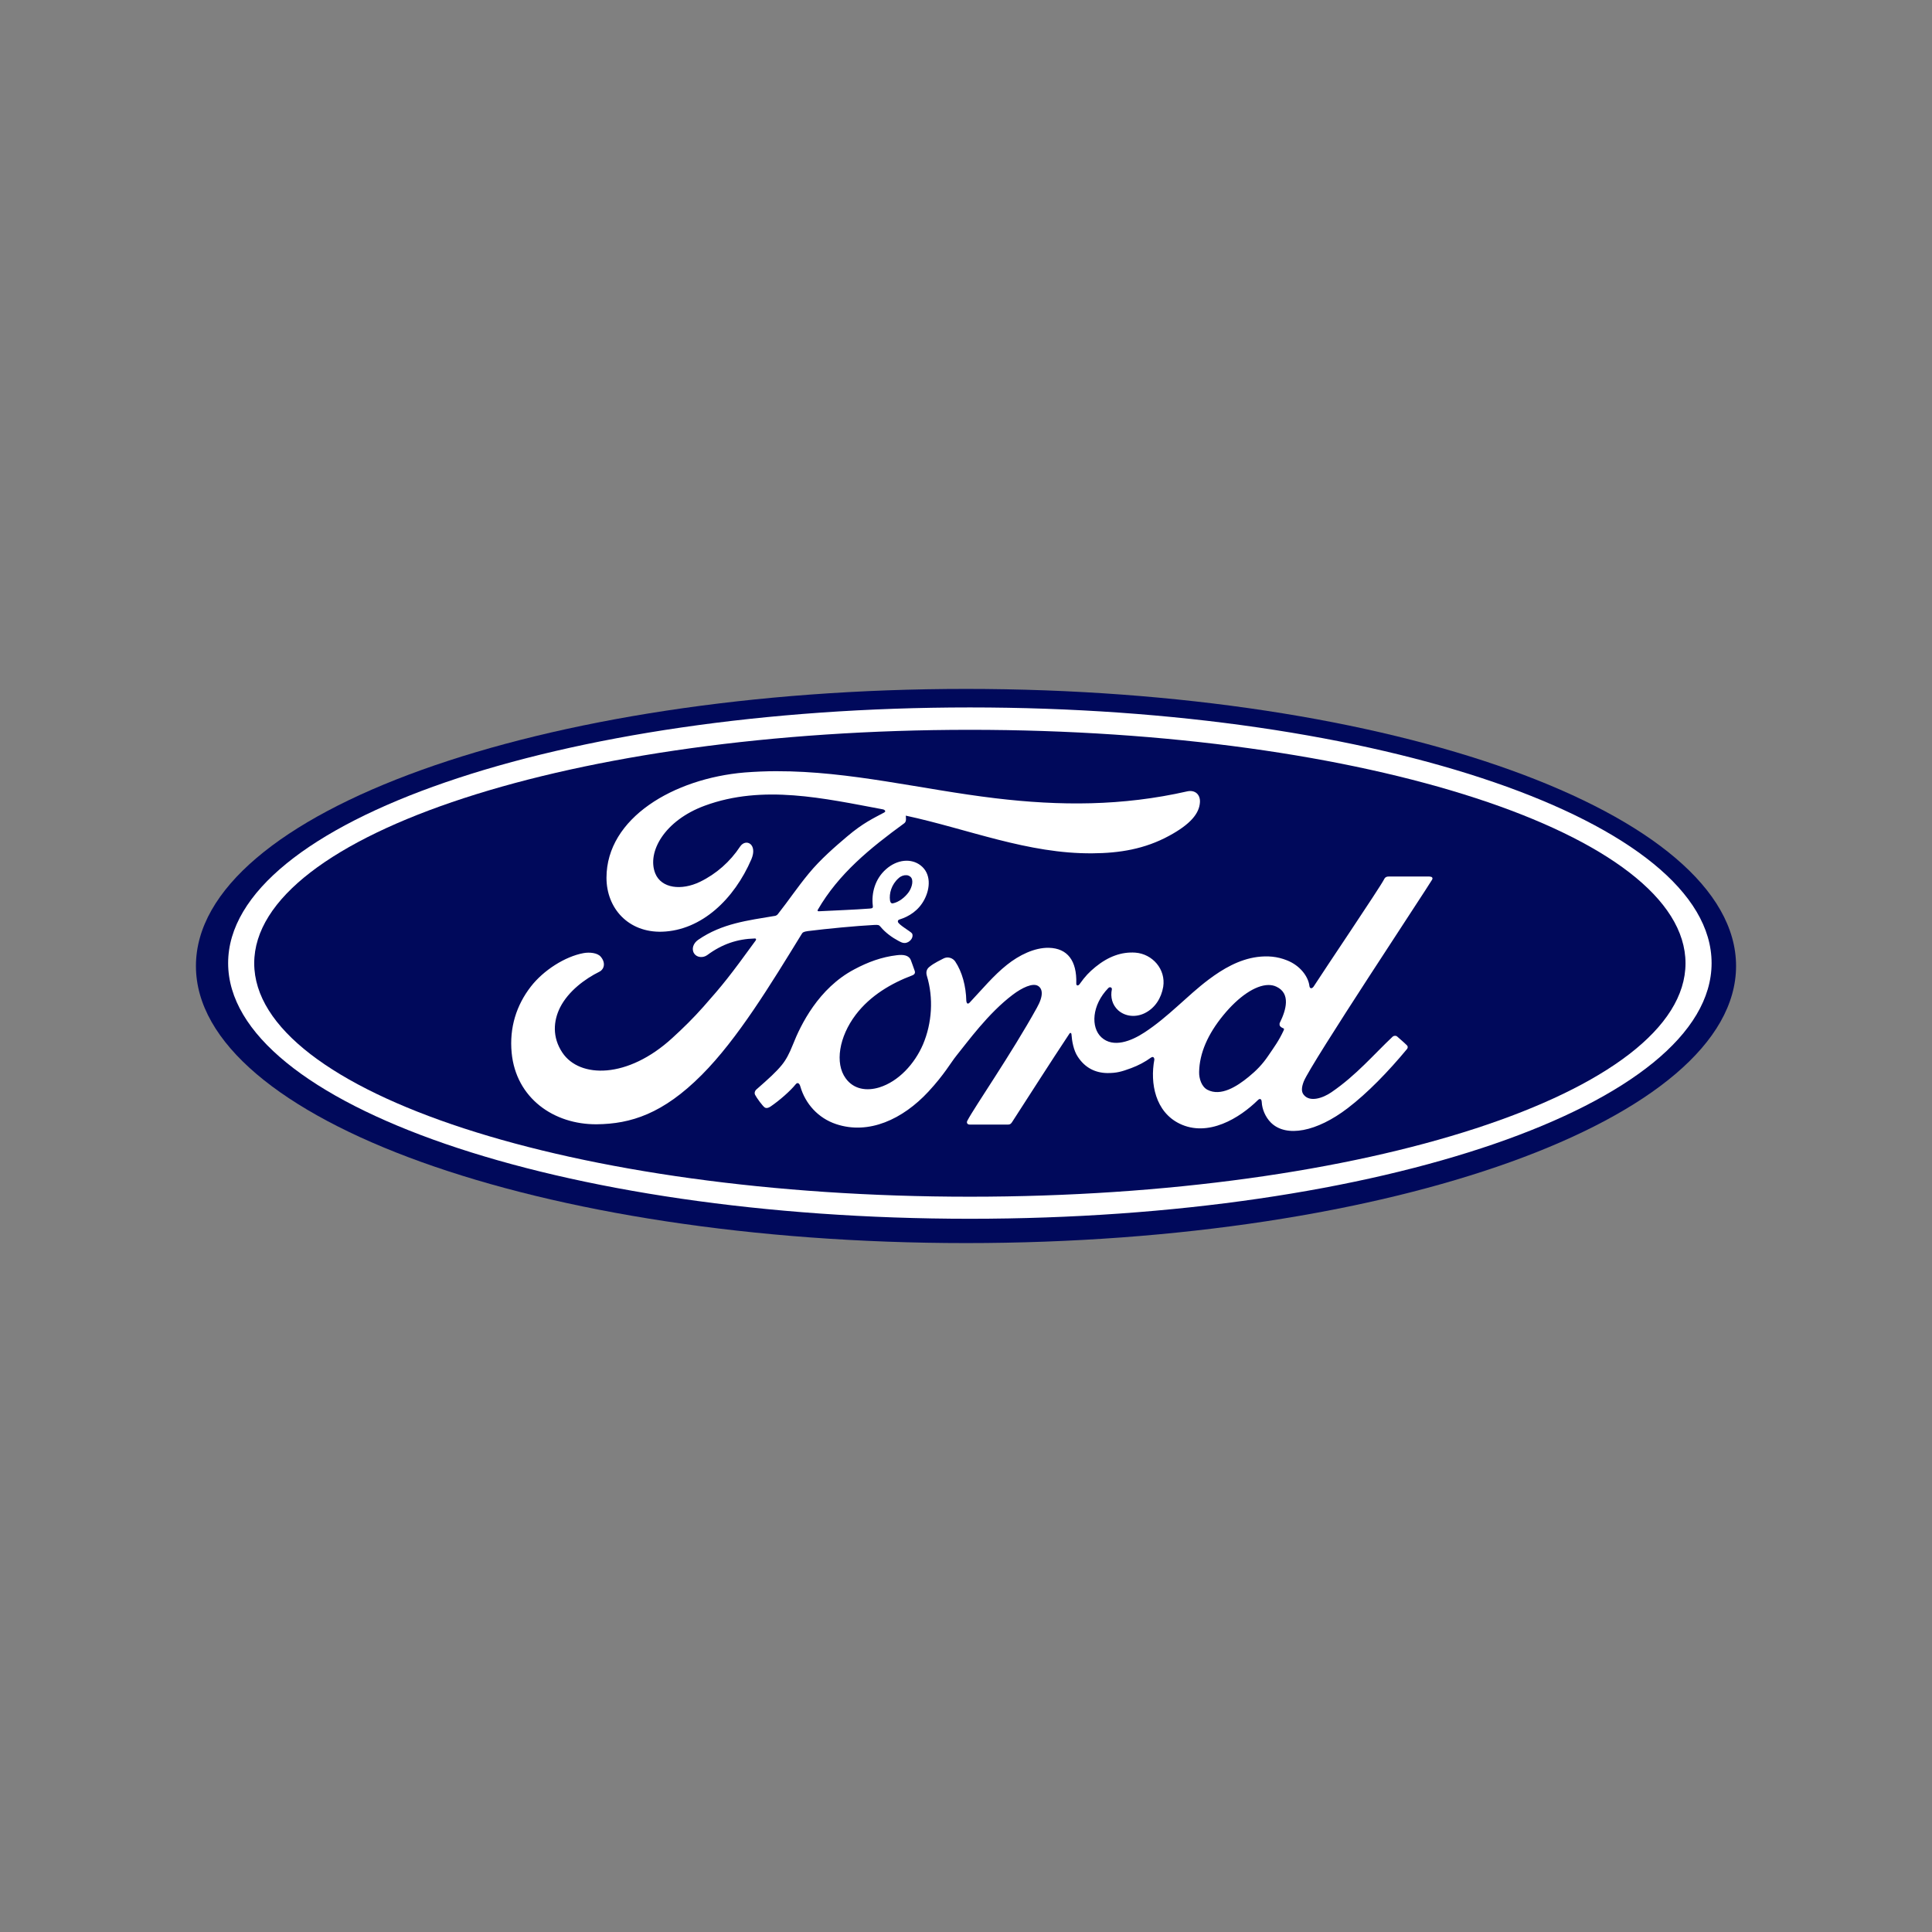
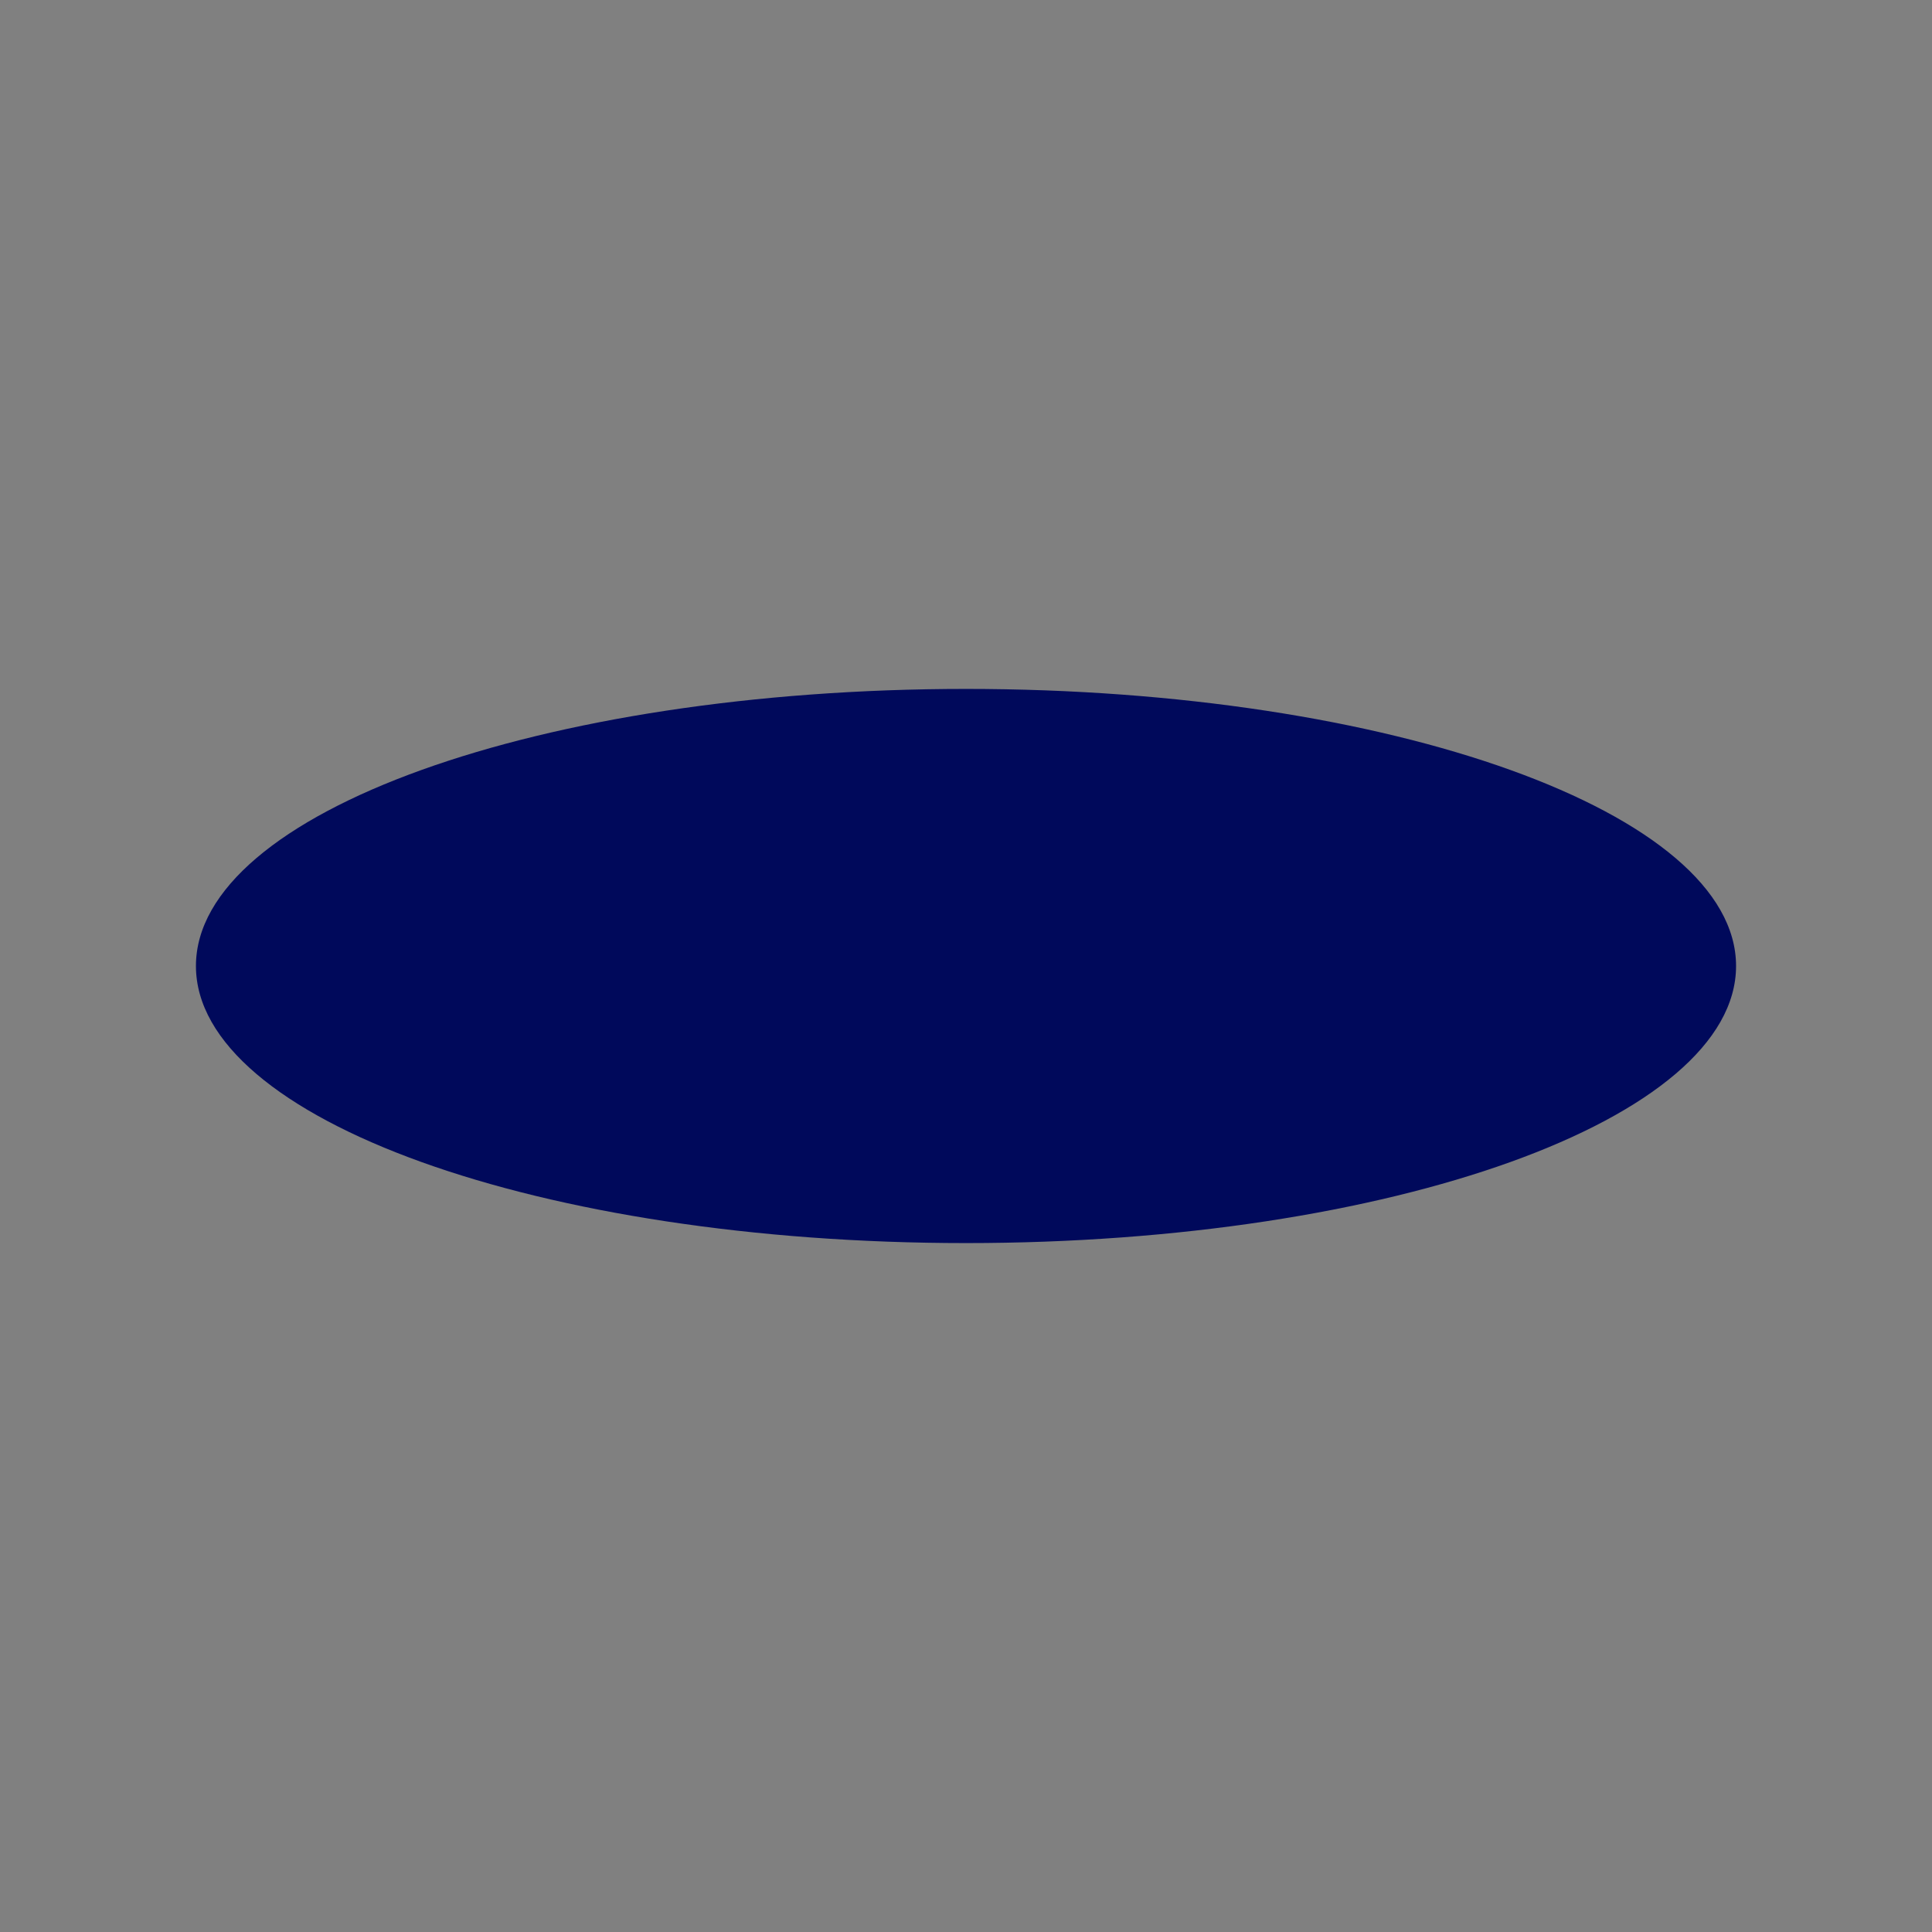
<svg xmlns="http://www.w3.org/2000/svg" id="Layer_1" data-name="Layer 1" viewBox="0 0 120 120">
  <rect x="0" y="0" width="120" height="120" fill="#808080" stroke="none" />
  <defs>
    <style>
      .cls-1 {
        fill: #00095b;
      }

      .cls-2 {
        fill: #fff;
      }
    </style>
  </defs>
  <g id="g2317">
    <path id="path2" class="cls-1" d="M60,42.79c-26.42,0-47.83,7.69-47.83,17.21s21.4,17.21,47.83,17.21,47.83-7.7,47.83-17.21-21.4-17.21-47.83-17.21Z" />
-     <path id="path6" class="cls-2" d="M60.24,75.7c-25.45,0-46.07-7.11-46.07-15.88s20.63-15.88,46.07-15.88,46.07,7.11,46.07,15.88-20.63,15.88-46.07,15.88h0ZM60.24,45.33c-24.55,0-44.45,6.49-44.45,14.5s19.9,14.5,44.45,14.5,44.45-6.49,44.45-14.5-19.9-14.5-44.45-14.5h0Z" />
-     <path id="path8" class="cls-2" d="M48.22,47.9c-.65,0-1.31.03-1.97.08-4.39.37-8.58,2.82-8.58,6.54,0,1.89,1.35,3.41,3.45,3.35,2.47-.08,4.49-2.04,5.55-4.5.4-.94-.34-1.32-.7-.79-.62.94-1.48,1.7-2.49,2.19-1.16.56-2.4.41-2.78-.52-.53-1.32.57-3.29,3.08-4.21,3.62-1.33,7.41-.45,11.06.23.05,0,.25.11.07.2-.65.35-1.3.64-2.3,1.49-.72.61-1.66,1.42-2.38,2.3-.72.87-1.23,1.65-1.91,2.51-.09.12-.21.12-.21.12-1.65.28-3.26.46-4.74,1.48-.31.21-.44.58-.25.86.17.25.55.28.81.09.92-.68,1.86-1,2.95-1.03.05,0,.07.01.08.04,0,.02,0,.05-.02.08-1.62,2.23-2.03,2.74-3.25,4.12-.63.71-1.24,1.31-1.93,1.94-2.78,2.55-5.76,2.51-6.83.91-.64-.96-.56-1.97-.14-2.81.52-1.02,1.56-1.78,2.43-2.21.32-.16.41-.57.09-.94-.2-.24-.7-.29-1.07-.22-1.14.21-2.48,1.06-3.27,2.08-.89,1.15-1.34,2.54-1.19,4.11.27,2.82,2.62,4.46,5.28,4.44,2.12-.02,4.12-.65,6.53-3.07,2.24-2.25,4.28-5.62,6.2-8.74.06-.1.1-.15.39-.19,1.2-.15,2.97-.32,4.11-.38.25-.01.3-.01.4.11.3.37.74.68,1.1.87.17.09.26.14.39.14.17,0,.3-.09.38-.18.12-.13.15-.3.09-.41-.07-.12-.86-.55-.88-.73-.02-.11.1-.14.1-.14.58-.18,1.19-.55,1.55-1.25.36-.69.42-1.6-.24-2.11-.58-.45-1.45-.38-2.15.24-.68.6-.91,1.48-.82,2.25.02.13,0,.18-.17.19-1.05.08-2.06.11-3.18.17-.08,0-.1-.04-.06-.1,1.29-2.23,3.23-3.81,5.37-5.37.14-.11.1-.31.09-.47,3.86.83,7.59,2.38,11.6,2.34,1.66-.01,3.24-.26,4.76-1.09,1.33-.72,1.87-1.39,1.91-2.08.03-.48-.3-.78-.78-.68-4.05.92-7.91.91-11.93.43-4.6-.55-9.01-1.69-13.59-1.68h0ZM56.3,54.36c.09,0,.18.04.25.1.21.18.11.63-.1.94-.24.34-.63.64-1,.71-.07.01-.14-.02-.17-.18h0c-.06-.42.08-.99.54-1.39.14-.13.32-.19.48-.18h0ZM88.79,54.44c-.74,0-1.7,0-2.47,0-.18,0-.28.02-.36.19-.28.54-3.73,5.65-4.37,6.65-.11.15-.24.13-.26-.04-.07-.59-.58-1.27-1.39-1.59-.62-.25-1.22-.29-1.85-.21-1.13.15-2.14.74-3.03,1.41-1.34,1.01-2.49,2.31-3.98,3.28-.81.53-1.93.98-2.67.3-.67-.62-.6-2,.43-3.06.11-.11.24-.02.22.08-.1.48.02.96.39,1.3.45.4,1.1.45,1.65.18.65-.32,1.03-.94,1.15-1.64.17-1.09-.67-2.04-1.73-2.12-.86-.06-1.68.24-2.48.89-.4.33-.63.57-.98,1.06-.08.12-.22.13-.21-.05.04-1.39-.54-2.17-1.7-2.2-.9-.02-1.86.46-2.61,1.06-.82.65-1.54,1.52-2.31,2.34-.1.1-.18.1-.21-.1-.02-.92-.26-1.81-.69-2.45-.15-.22-.47-.33-.74-.18-.12.07-.56.26-.87.52-.16.13-.22.31-.15.55.42,1.38.32,2.94-.24,4.26-.52,1.21-1.52,2.3-2.71,2.67-.78.24-1.59.13-2.09-.56-.69-.94-.41-2.59.62-3.95.91-1.2,2.22-1.96,3.52-2.45.15-.06.19-.16.14-.29-.07-.21-.18-.5-.23-.64-.12-.32-.46-.37-.87-.32-.95.11-1.81.43-2.65.88-2.22,1.17-3.33,3.45-3.81,4.67-.23.58-.43.95-.69,1.27-.35.43-.79.83-1.59,1.53-.07.06-.13.2-.07.32.08.17.5.75.62.8.13.06.28-.03.34-.07.56-.38,1.23-.97,1.56-1.38.11-.14.23-.08.29.13.31,1.08,1.11,1.97,2.22,2.34,2.03.68,4.14-.3,5.73-2.01,1.01-1.09,1.38-1.79,1.76-2.26.66-.81,1.95-2.61,3.49-3.77.57-.43,1.24-.75,1.57-.54.27.17.36.58-.08,1.36-1.57,2.84-3.89,6.19-4.31,7-.08.14,0,.25.14.25.82,0,1.64,0,2.39,0,.12,0,.18-.06.24-.15,1.21-1.87,2.34-3.65,3.56-5.49.07-.11.13-.02.13.02.03.43.13,1.01.39,1.4.46.71,1.11,1.01,1.84,1.02.58,0,.87-.08,1.49-.31.43-.16.85-.38,1.22-.65.18-.12.21.08.21.12-.28,1.49.07,3.25,1.56,3.98,1.78.87,3.74-.35,4.87-1.46.11-.11.23-.1.24.13.02.42.22.92.57,1.27.95.94,2.85.57,4.77-.9,1.23-.94,2.52-2.27,3.68-3.67.04-.05.08-.14,0-.23-.18-.18-.43-.39-.61-.55-.08-.07-.2-.05-.27,0-1.19,1.12-2.26,2.4-3.81,3.46-.52.36-1.35.65-1.73.15-.15-.19-.13-.46.01-.82.45-1.12,7.6-11.9,7.97-12.53h0c.06-.11,0-.19-.14-.19h0ZM78.77,61.18c.19,0,.36.03.52.11.88.42.6,1.43.21,2.22-.03.05-.03.11-.02.16.01.08.12.16.23.2.04.01.06.04.02.13-.3.65-.58,1.02-.96,1.58-.35.52-.74.92-1.22,1.31-.72.59-1.72,1.23-2.55.8-.37-.19-.53-.7-.52-1.11.02-1.16.54-2.35,1.5-3.52.95-1.16,1.99-1.87,2.8-1.88h0Z" />
  </g>
</svg>